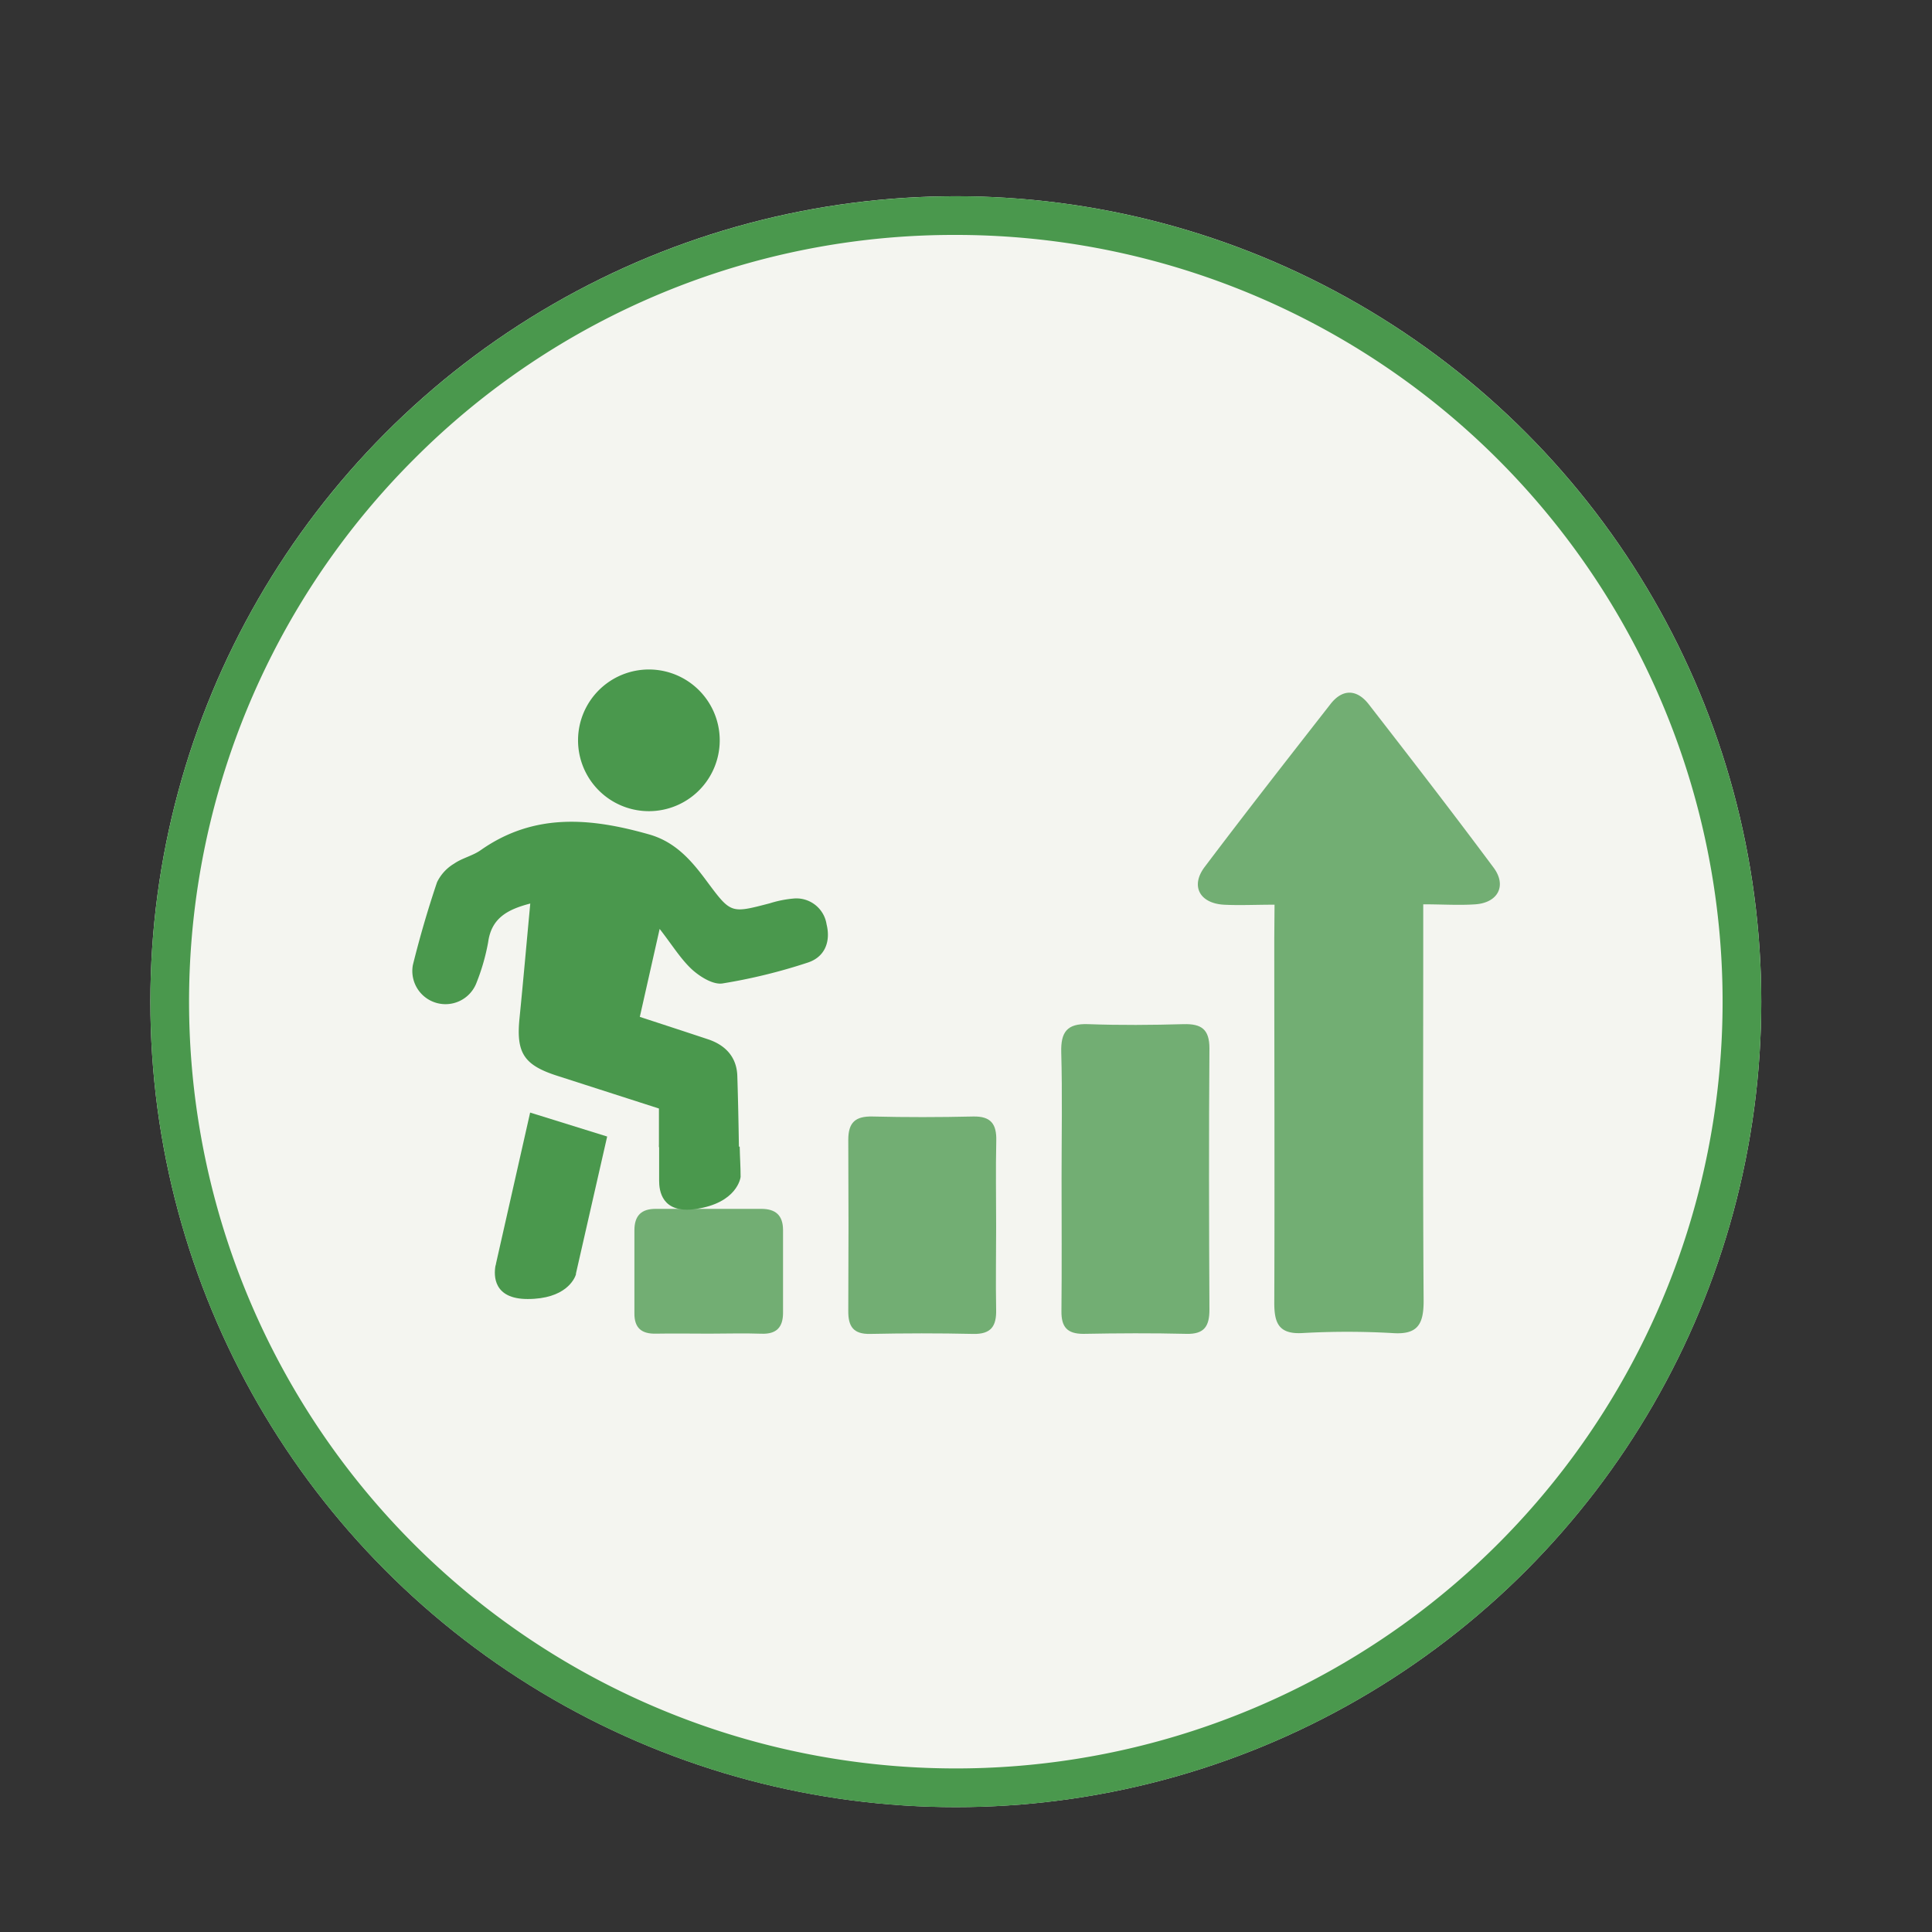
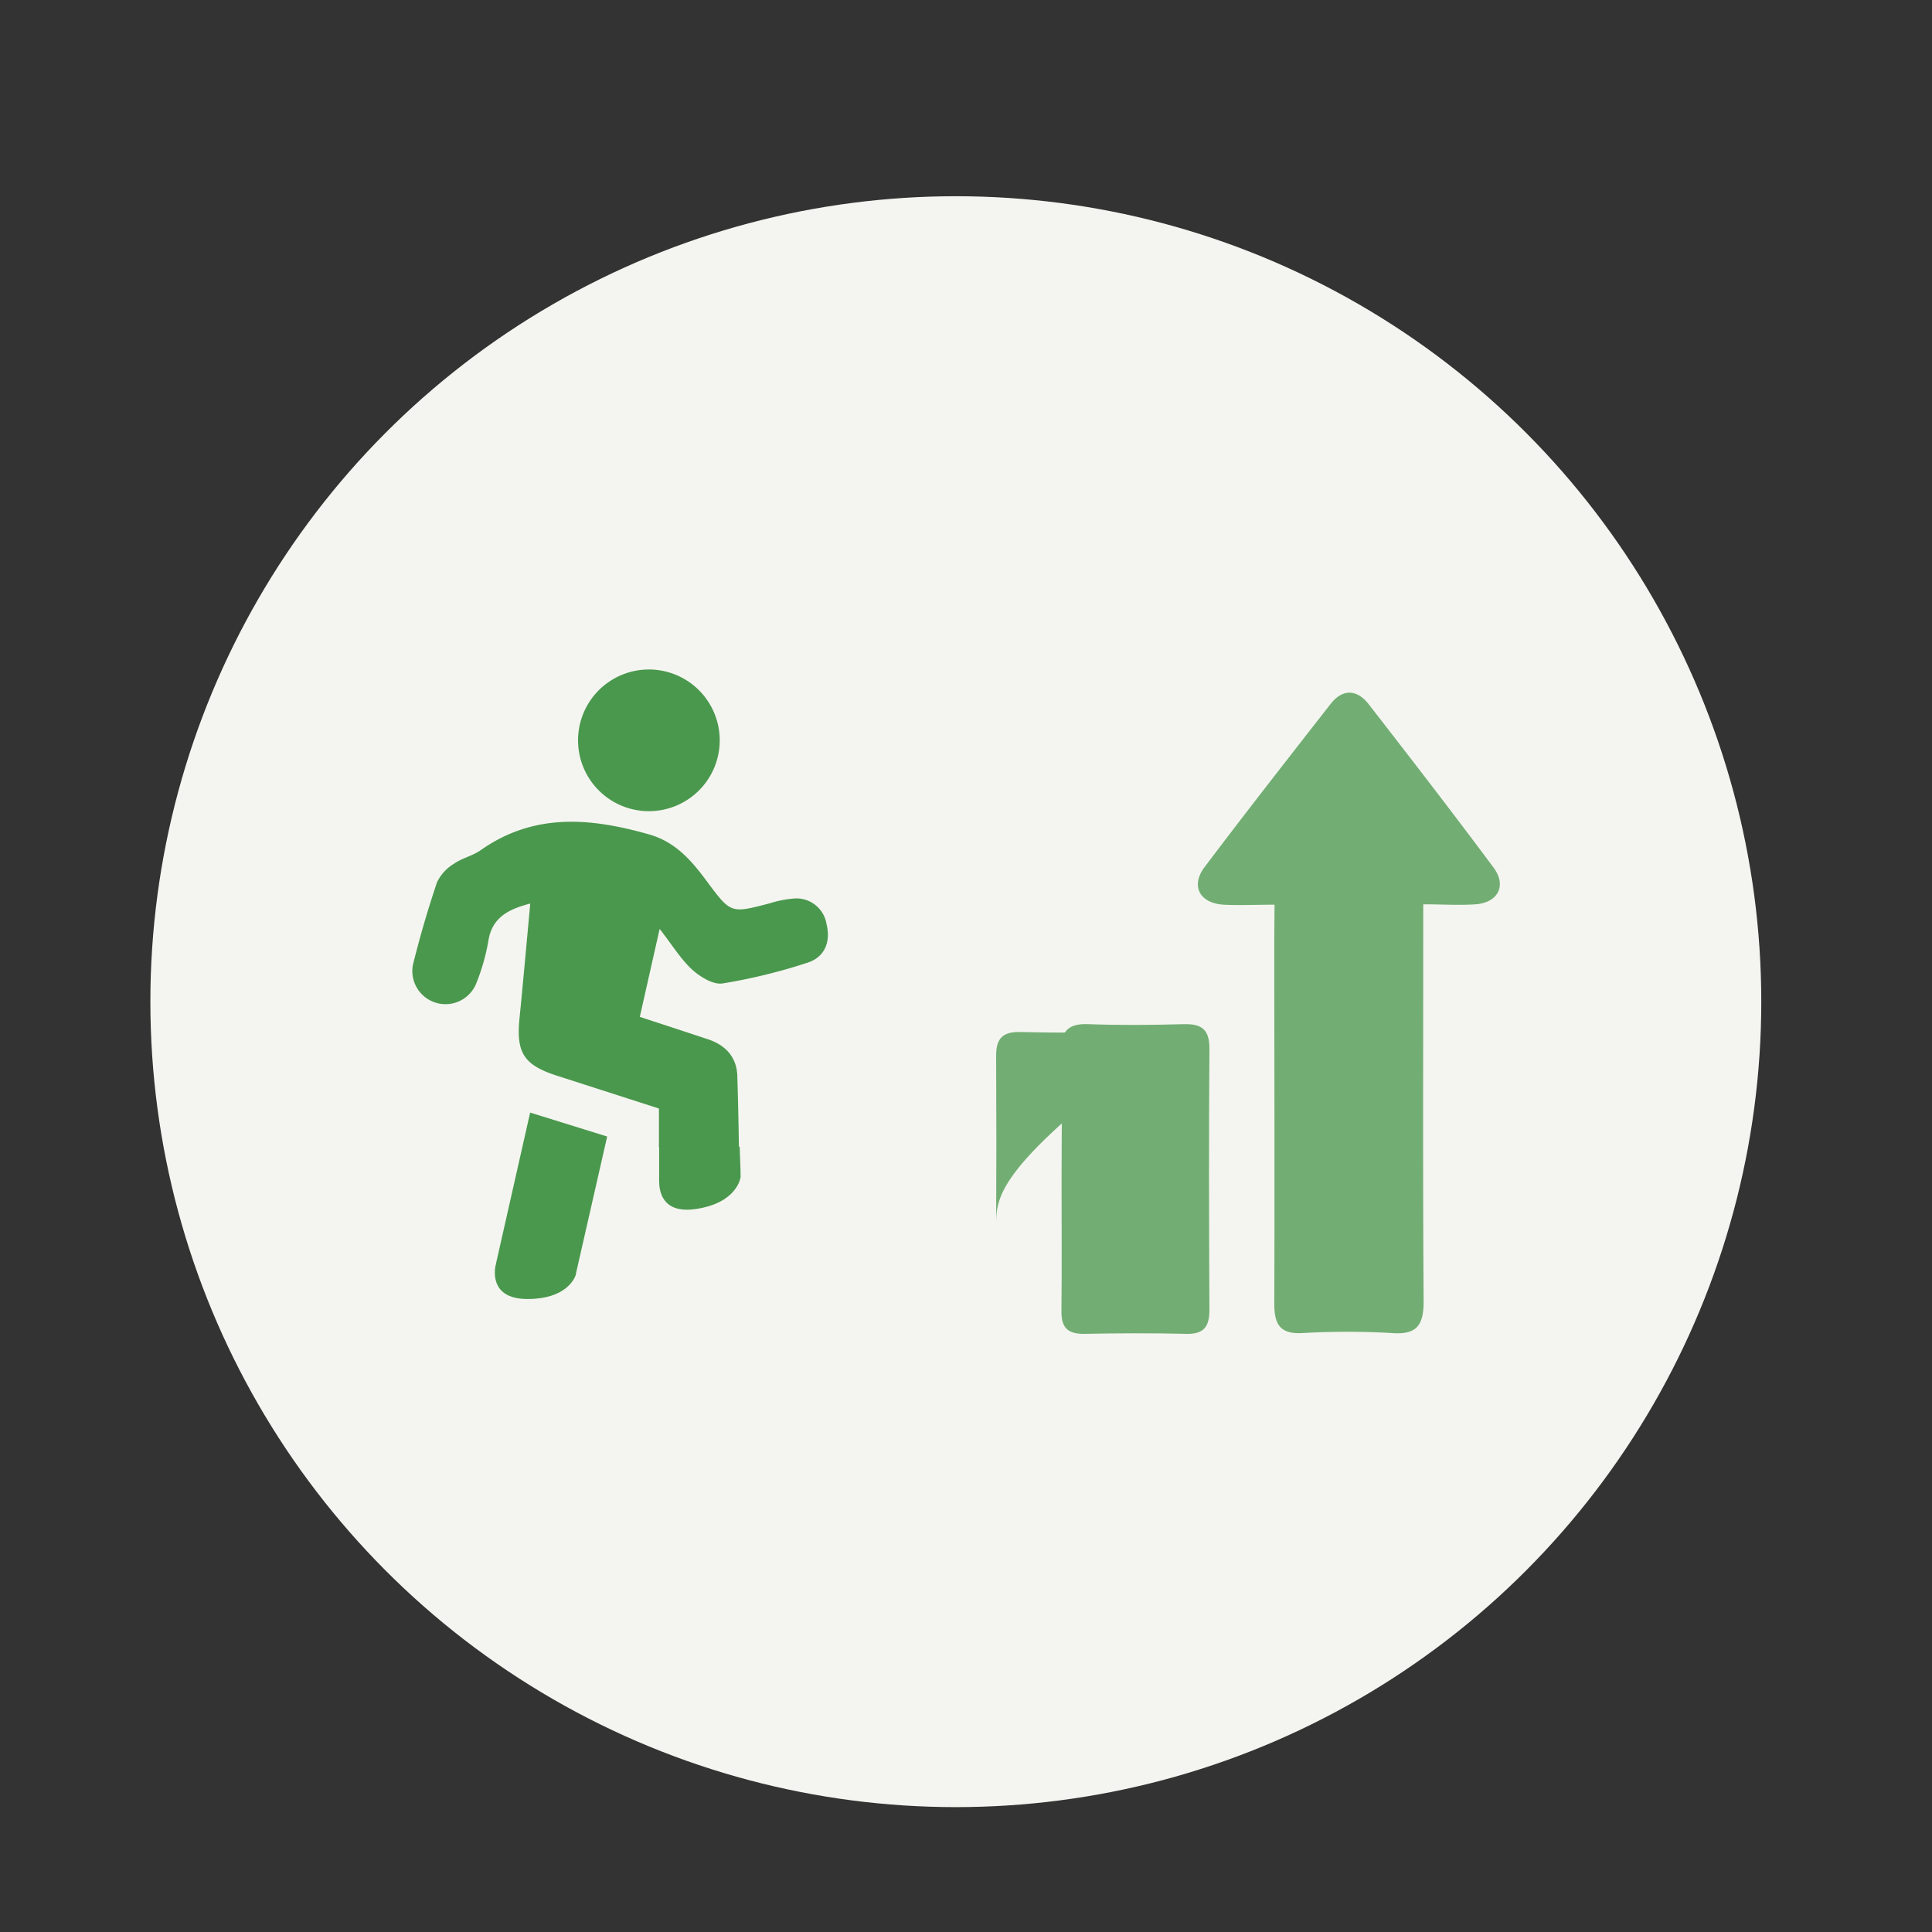
<svg xmlns="http://www.w3.org/2000/svg" id="Layer_1" data-name="Layer 1" viewBox="0 0 300 300">
  <rect x="0" y="0" width="300" height="300" fill="#333333" stroke="none" />
  <defs>
    <style>.cls-1{fill:#f4f5f0;}.cls-2{fill:#4a984d;}.cls-3{fill:#72ae73;}</style>
  </defs>
  <circle class="cls-1" cx="148.42" cy="155.54" r="125.07" />
-   <path class="cls-2" d="M148.42,36.48a119.06,119.06,0,0,1,84.19,203.25A119.06,119.06,0,0,1,64.23,71.35a118.28,118.28,0,0,1,84.19-34.87m0-6A125.07,125.07,0,1,0,273.49,155.54,125.08,125.08,0,0,0,148.42,30.47Z" />
  <path class="cls-3" d="M197.91,140.48c-3,0-5.47.13-7.91,0-3.74-.24-5.16-2.92-2.94-5.86,6.42-8.51,13-16.92,19.56-25.32,1.86-2.37,4.07-2.27,5.87,0,6.54,8.42,13.06,16.86,19.43,25.42,2.08,2.79.7,5.44-2.8,5.7-2.56.18-5.14,0-8.12,0v4.58c0,19-.07,38,.06,57,0,3.64-.92,5.28-4.84,5a124.25,124.25,0,0,0-14.05,0c-3.7.19-4.31-1.68-4.3-4.77.07-18.87,0-37.73,0-56.6Z" />
  <path class="cls-3" d="M164.84,182.92c0-6.5.13-13-.05-19.5-.09-3.15.89-4.52,4.19-4.39,4.93.18,9.88.14,14.82,0,2.75-.07,4,.79,4,3.76-.1,13.52-.07,27,0,40.56,0,2.55-.76,3.84-3.57,3.77-5.32-.13-10.66-.1-16,0-2.55,0-3.44-1.09-3.41-3.54C164.89,196.69,164.84,189.81,164.84,182.92Z" />
-   <path class="cls-3" d="M154.68,190.44c0,4.3-.08,8.6,0,12.89.07,2.6-.78,3.86-3.57,3.8-5.33-.12-10.67-.11-16,0-2.61.05-3.41-1.17-3.39-3.57q.07-13.27,0-26.56c0-2.7,1.09-3.69,3.76-3.63,5.21.13,10.42.12,15.63,0,2.75-.06,3.66,1.16,3.59,3.78C154.6,181.58,154.68,186,154.68,190.44Z" />
-   <path class="cls-3" d="M110.08,207.09c-2.73,0-5.46-.05-8.19,0-2.25.06-3.4-.86-3.38-3.18,0-4.29,0-8.58,0-12.86,0-2.3,1.09-3.34,3.31-3.34,5.46,0,10.91,0,16.37,0,2.25,0,3.39,1,3.4,3.28,0,4.29,0,8.57,0,12.86,0,2.23-1,3.33-3.33,3.25C115.53,207,112.8,207.09,110.08,207.09Z" />
+   <path class="cls-3" d="M154.68,190.44q.07-13.27,0-26.56c0-2.7,1.09-3.69,3.76-3.63,5.21.13,10.42.12,15.63,0,2.75-.06,3.66,1.16,3.59,3.78C154.6,181.58,154.68,186,154.68,190.44Z" />
  <path class="cls-2" d="M99.8,104a11,11,0,1,1-.17,21.9A11,11,0,0,1,99.8,104Z" />
  <path class="cls-2" d="M82.32,172.76c-1.78,7.86-3.53,15.59-5.29,23.4h0c0,.14-.06.28-.1.42-.25,1.46-.36,5.13,5,5.13,5.86,0,7.26-3.07,7.5-3.8h0l0-.14v0h0l4.85-21.29Z" />
  <path class="cls-2" d="M102.35,177.76v5h0c0,.19,0,.39,0,.59,0,1.48.37,5.14,5.65,4.39,6.49-.93,7-4.89,7-5,0-1.64-.11-3.06-.14-4.69Z" />
  <path class="cls-2" d="M128.35,143.53a4.74,4.74,0,0,0-5.19-4,17.26,17.26,0,0,0-3.65.74c-6,1.56-6,1.62-9.69-3.34-2.38-3.23-4.86-6.15-8.95-7.34C91.78,127,83,126.15,74.66,132c-1.25.89-2.89,1.23-4.15,2.11A6.79,6.79,0,0,0,67.86,137q-2.14,6.35-3.75,12.85A5.15,5.15,0,0,0,74,152.58a32.55,32.55,0,0,0,1.8-6.28c.51-3.74,3-5.08,6.54-6-.57,6.09-1.09,12-1.67,17.82-.54,5.38.67,7.27,5.89,8.94l15.76,5.07v6h12.42c-.06-3.69-.13-7.37-.25-11.06-.09-2.9-1.81-4.78-4.55-5.69-3.43-1.14-6.86-2.26-10.59-3.48l3.08-13.66c1.94,2.49,3.25,4.65,5,6.28,1.26,1.15,3.29,2.41,4.75,2.19a86,86,0,0,0,13.28-3.25C128.14,148.57,129,146.15,128.35,143.53Z" />
</svg>